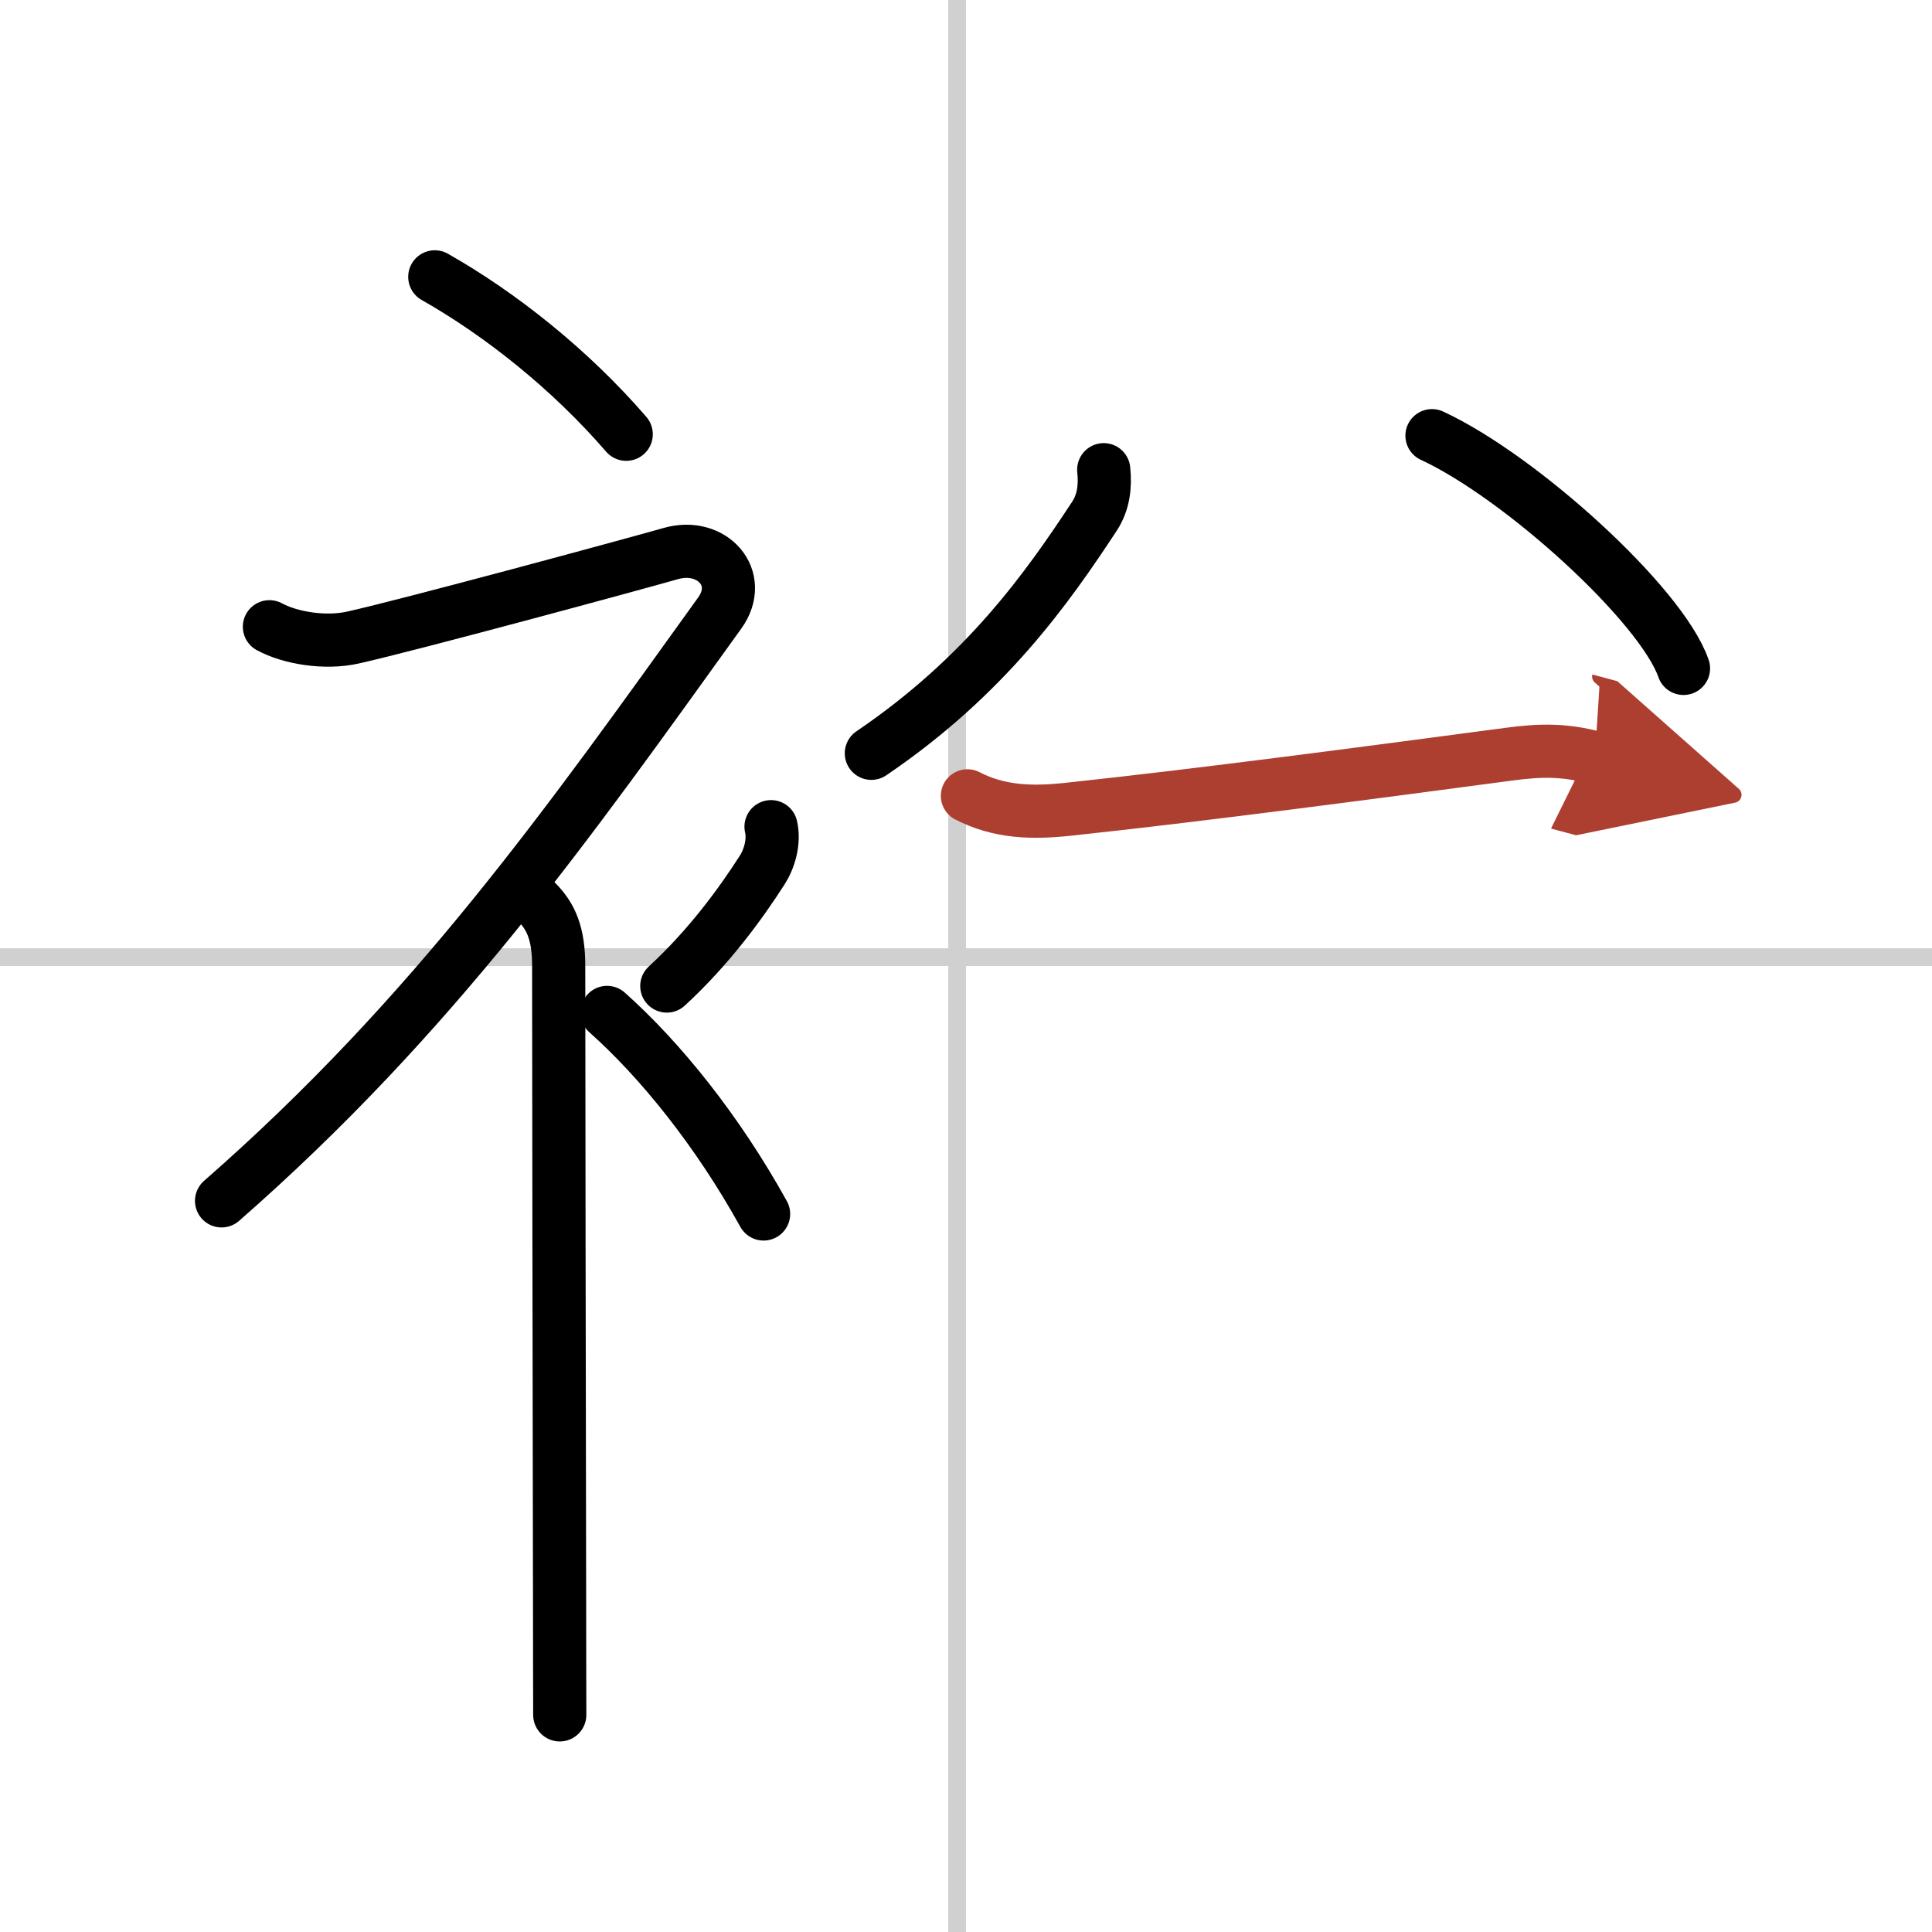
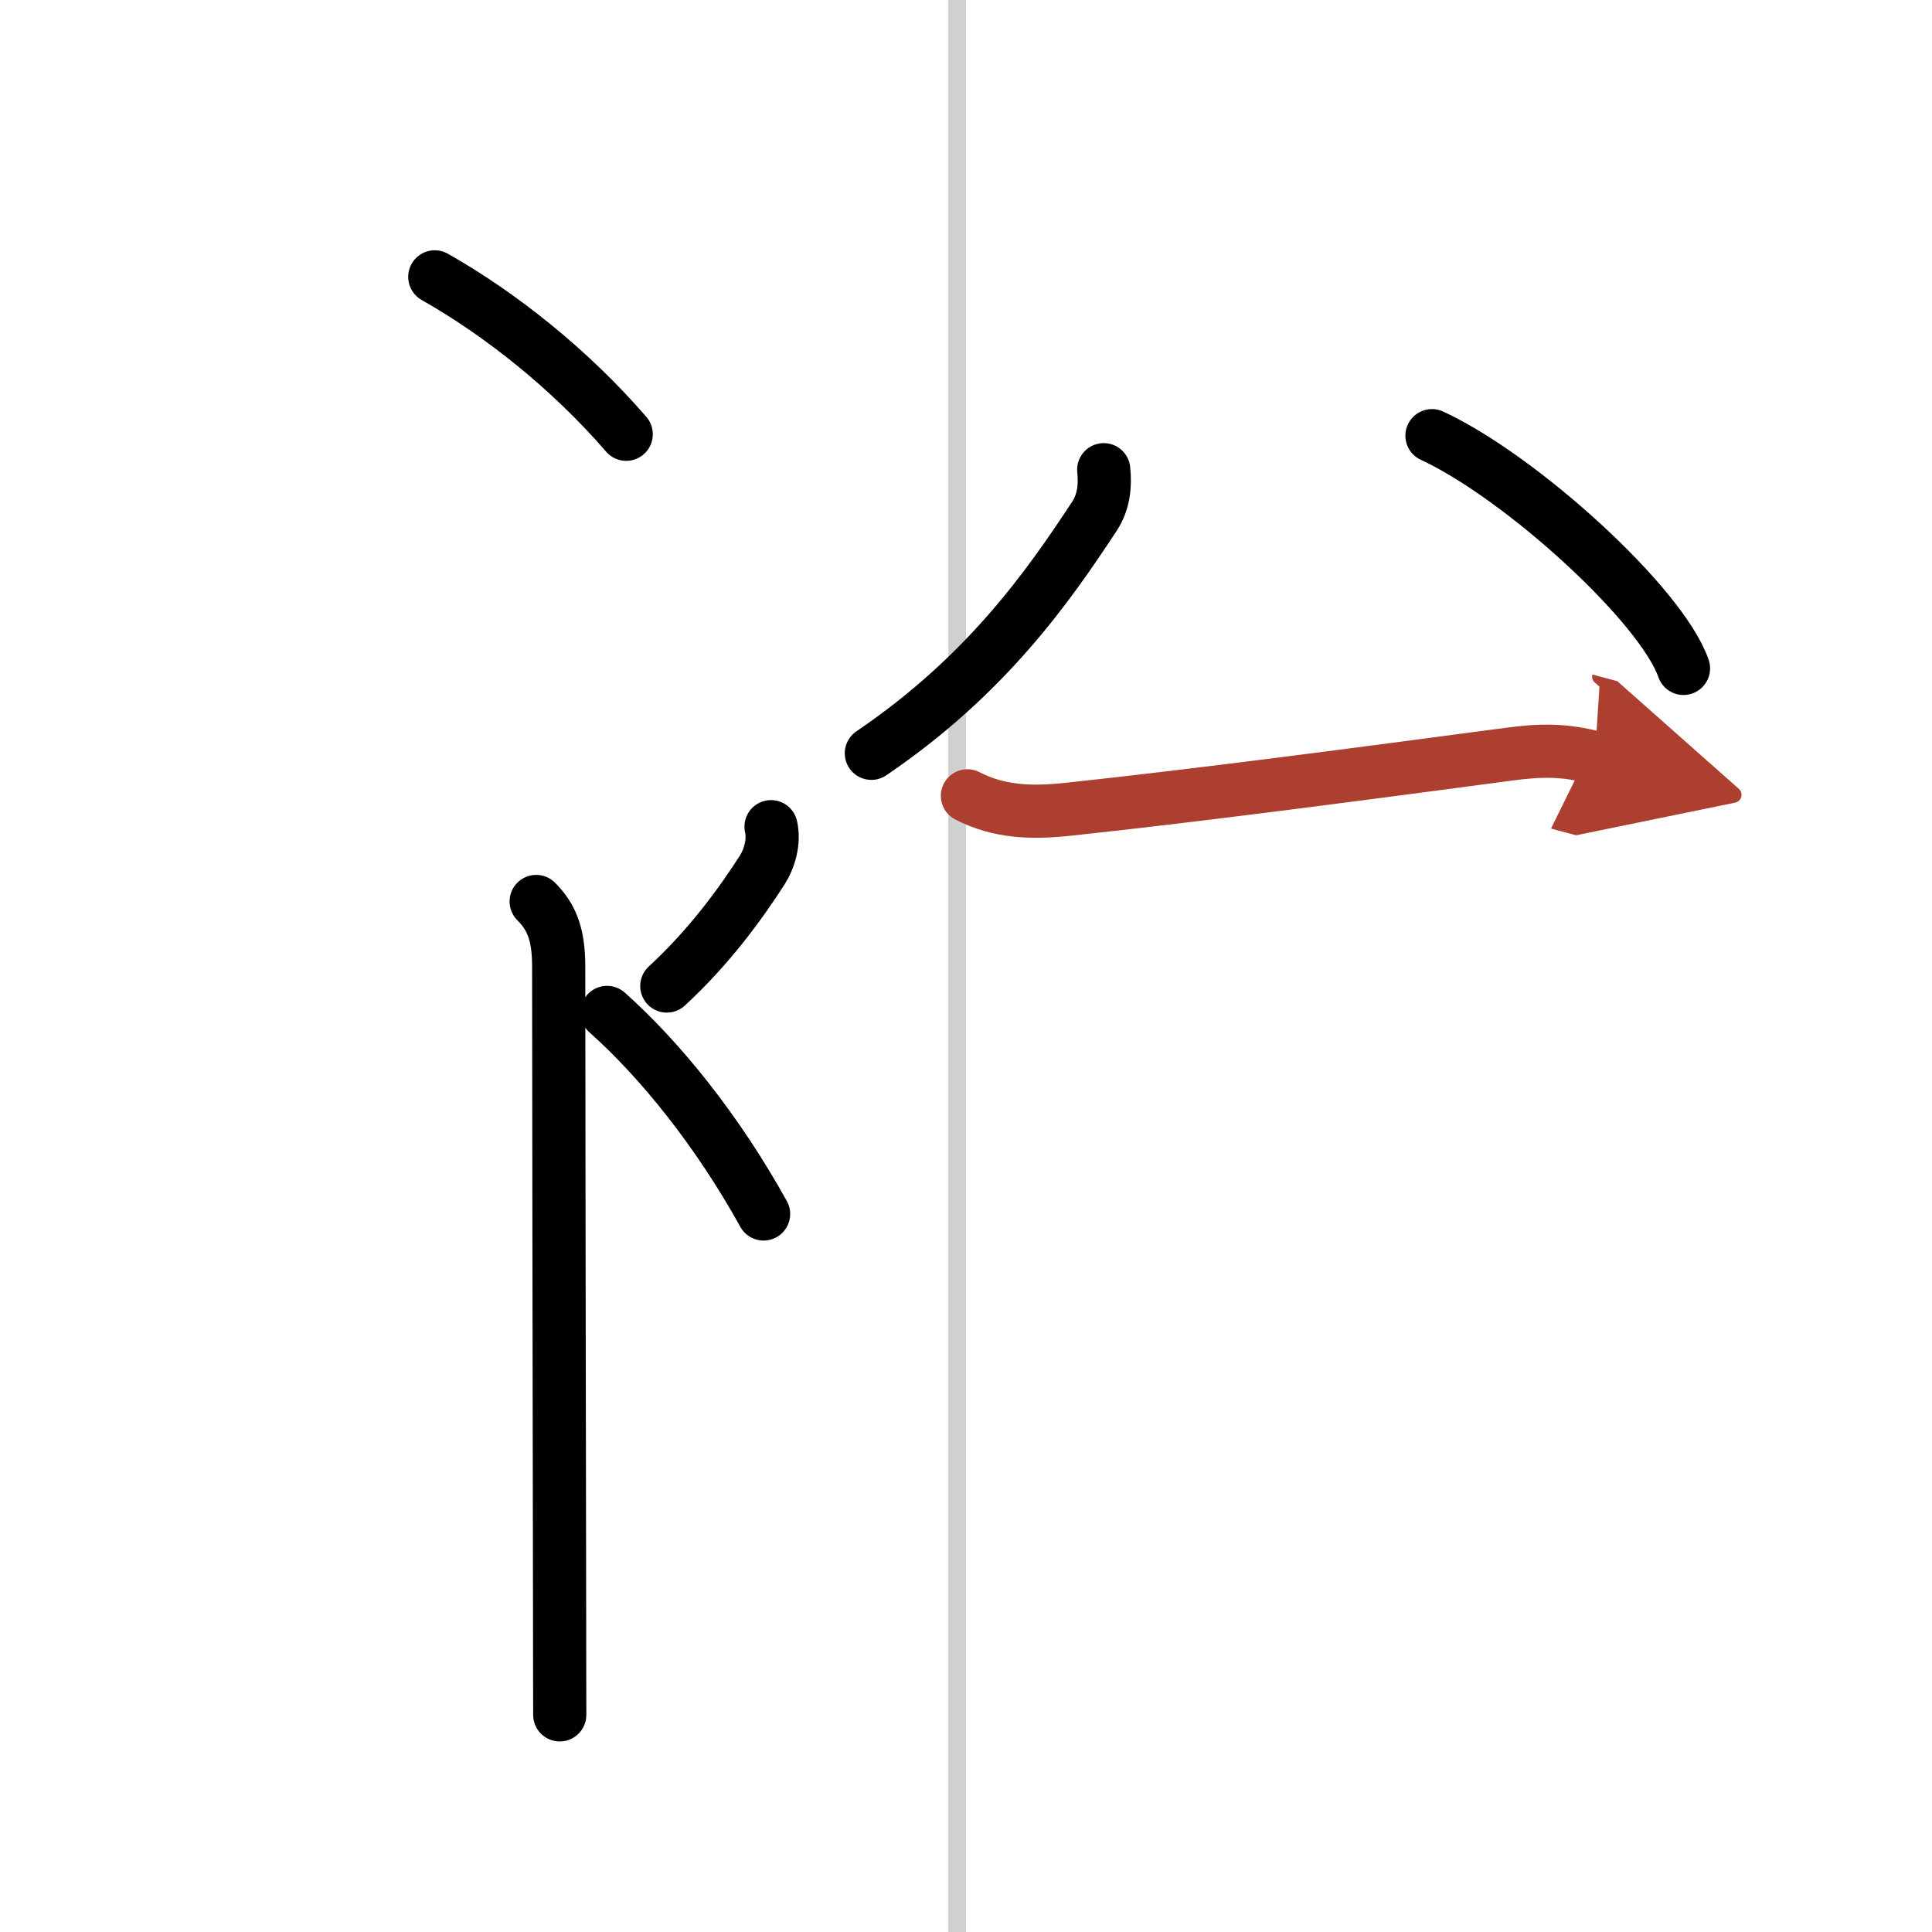
<svg xmlns="http://www.w3.org/2000/svg" width="400" height="400" viewBox="0 0 109 109">
  <defs>
    <marker id="a" markerWidth="4" orient="auto" refX="1" refY="5" viewBox="0 0 10 10">
      <polyline points="0 0 10 5 0 10 1 5" fill="#ad3f31" stroke="#ad3f31" />
    </marker>
  </defs>
  <g fill="none" stroke="#000" stroke-linecap="round" stroke-linejoin="round" stroke-width="3">
    <rect width="100%" height="100%" fill="#fff" stroke="#fff" />
    <line x1="54" x2="54" y2="109" stroke="#d0d0d0" stroke-width="1" />
-     <line x2="109" y1="54" y2="54" stroke="#d0d0d0" stroke-width="1" />
    <path d="m24.53 15.62c3.69 2.09 7.64 5.22 10.8 8.88" />
-     <path d="m15.2 35.36c1.18 0.64 3.14 0.96 4.71 0.61 3.22-0.72 15.62-4.08 17.94-4.74 2.33-0.66 4.16 1.39 2.76 3.35-8.49 11.8-16.11 22.67-28.11 33.17" />
    <path d="m30.25 50.86c0.82 0.82 1.27 1.77 1.27 3.64 0 4.3 0.03 24.9 0.05 35.75 0 3.36 0.01 5.78 0.01 6.5" />
    <path d="m43.5 46.64c0.2 0.85-0.1 1.83-0.5 2.45-1.2 1.87-2.98 4.33-5.38 6.54" />
    <path d="m34.25 57.12c3.01 2.68 6.24 6.69 8.83 11.37" />
    <path d="m62.27 26.5c0.1 0.93-0.01 1.84-0.52 2.62-2.63 4-6.13 9-12.59 13.38" />
    <path d="m80.79 24.58c5.01 2.32 12.94 9.53 14.19 13.13" />
    <path d="m54.58 44.9c1.82 0.94 3.68 0.97 5.66 0.76 7.42-0.79 17-2.06 24.89-3.11 1.78-0.24 3.13-0.26 4.85 0.2" marker-end="url(#a)" stroke="#ad3f31" />
  </g>
</svg>